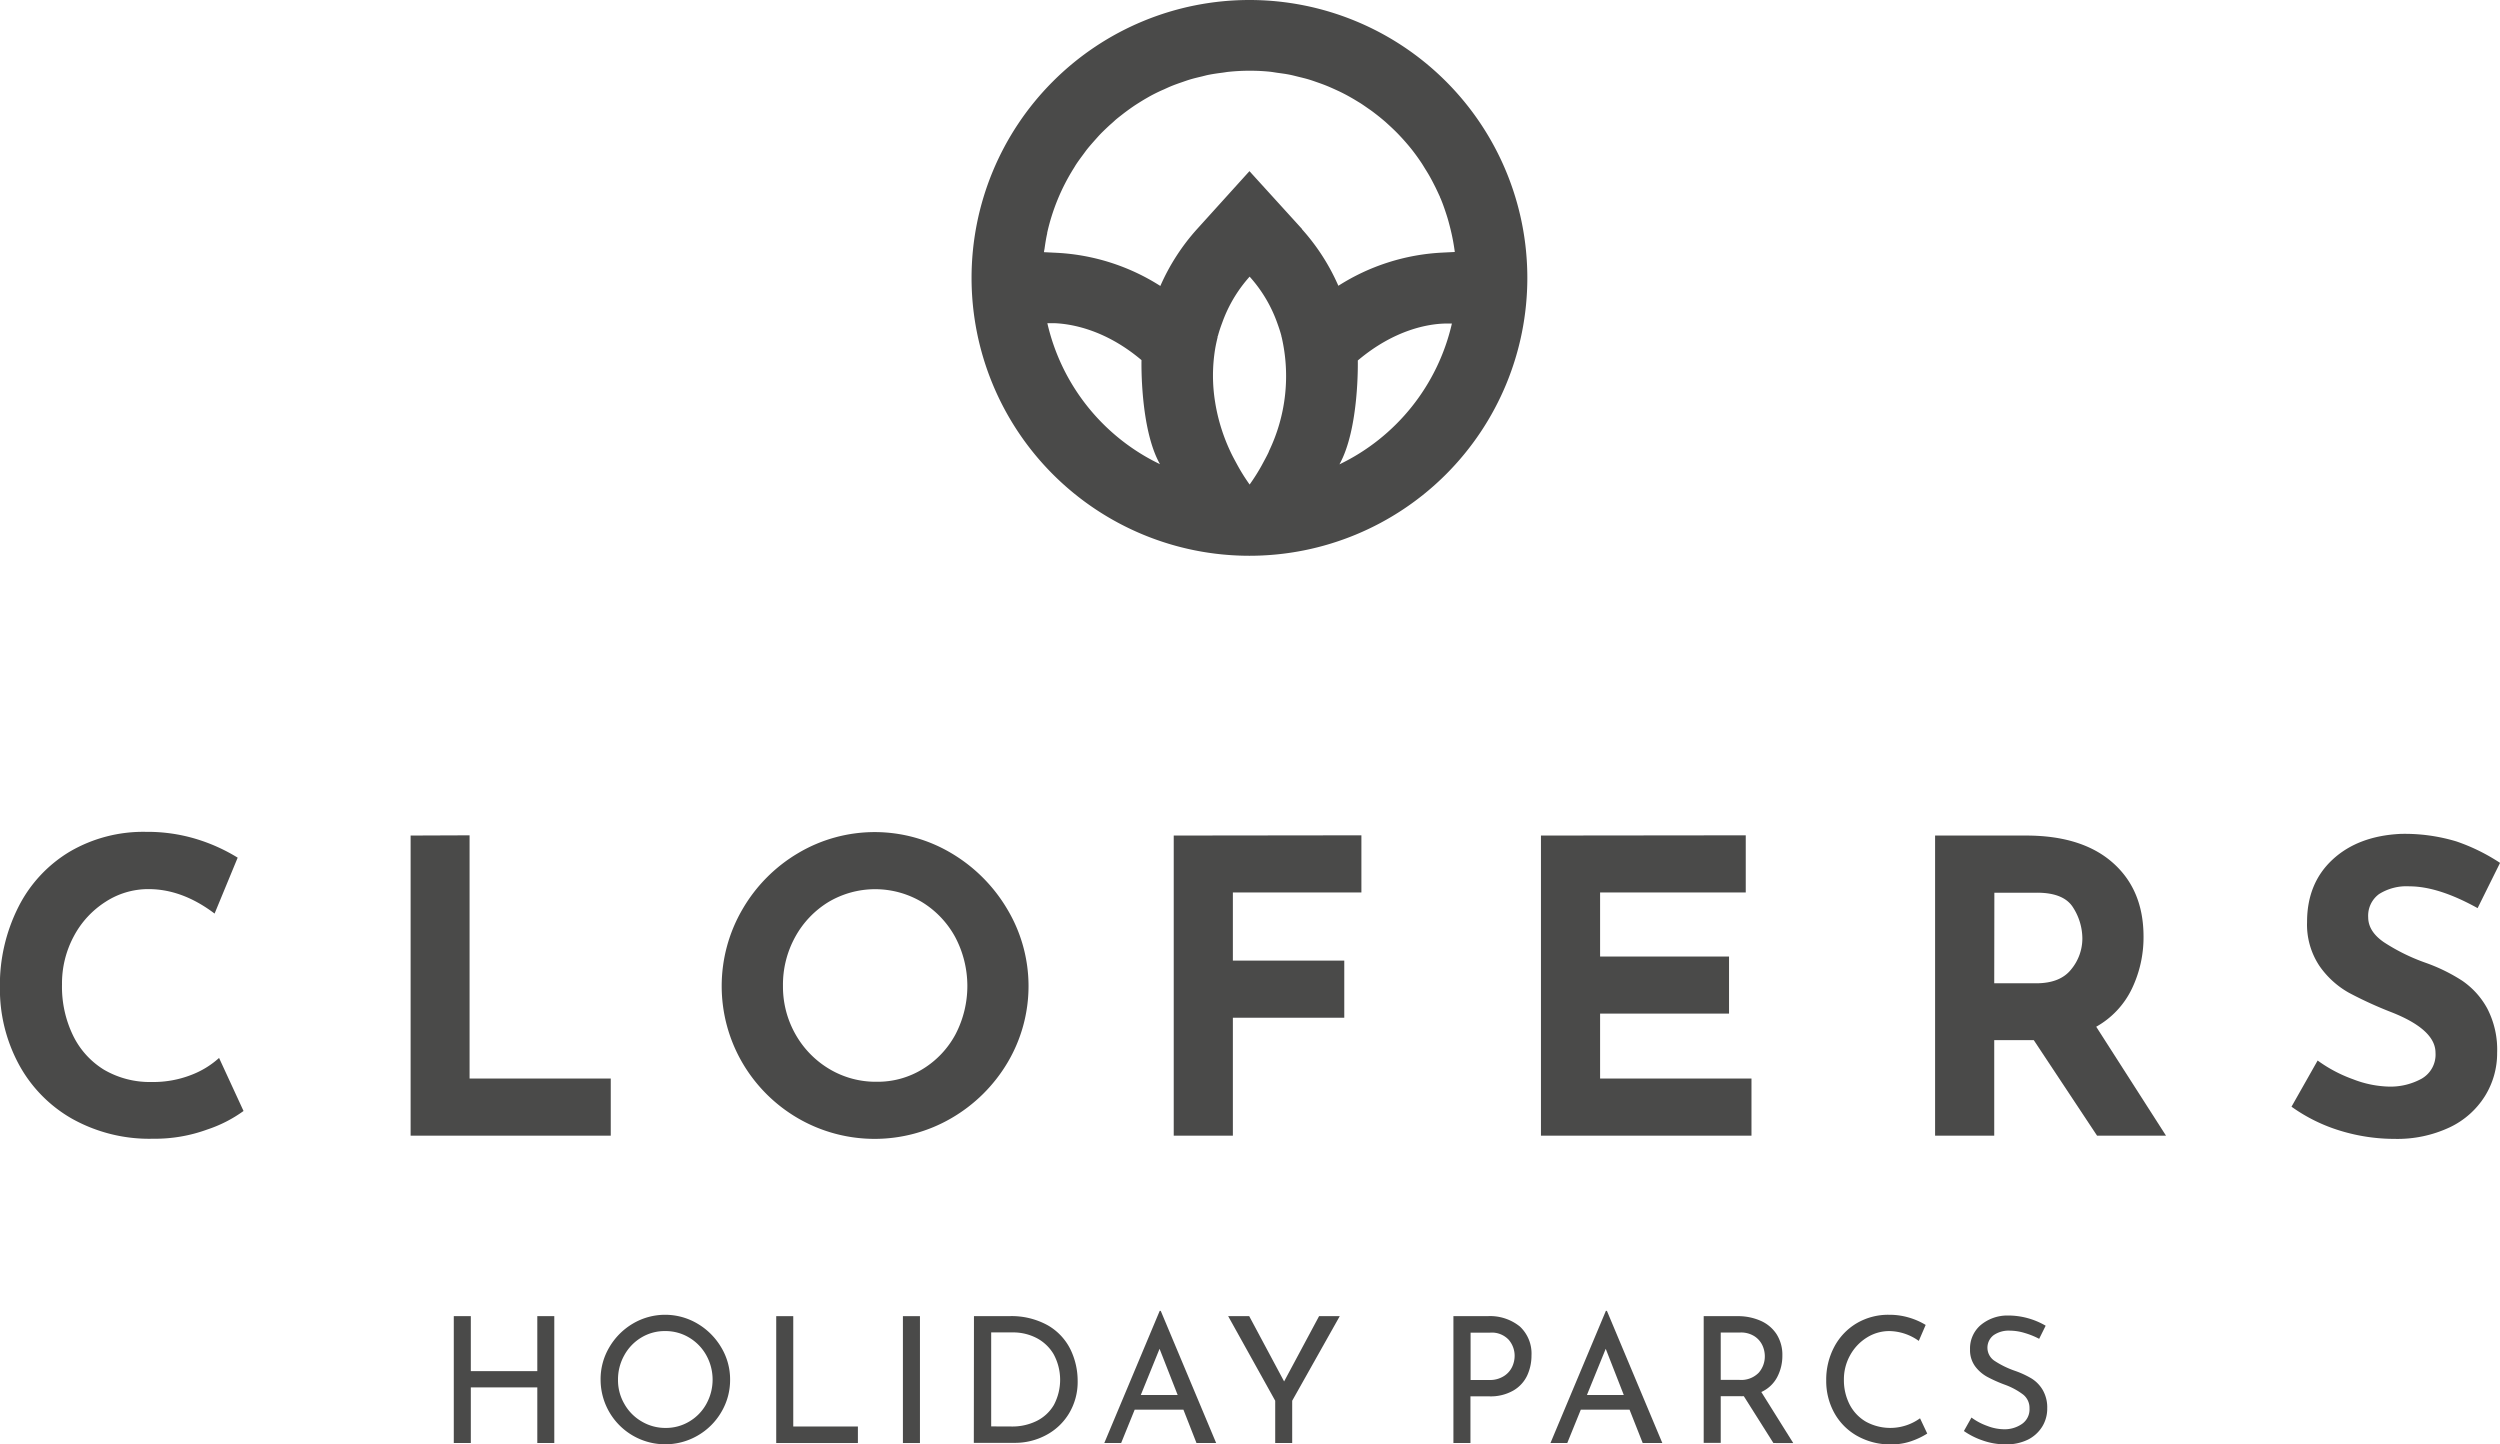
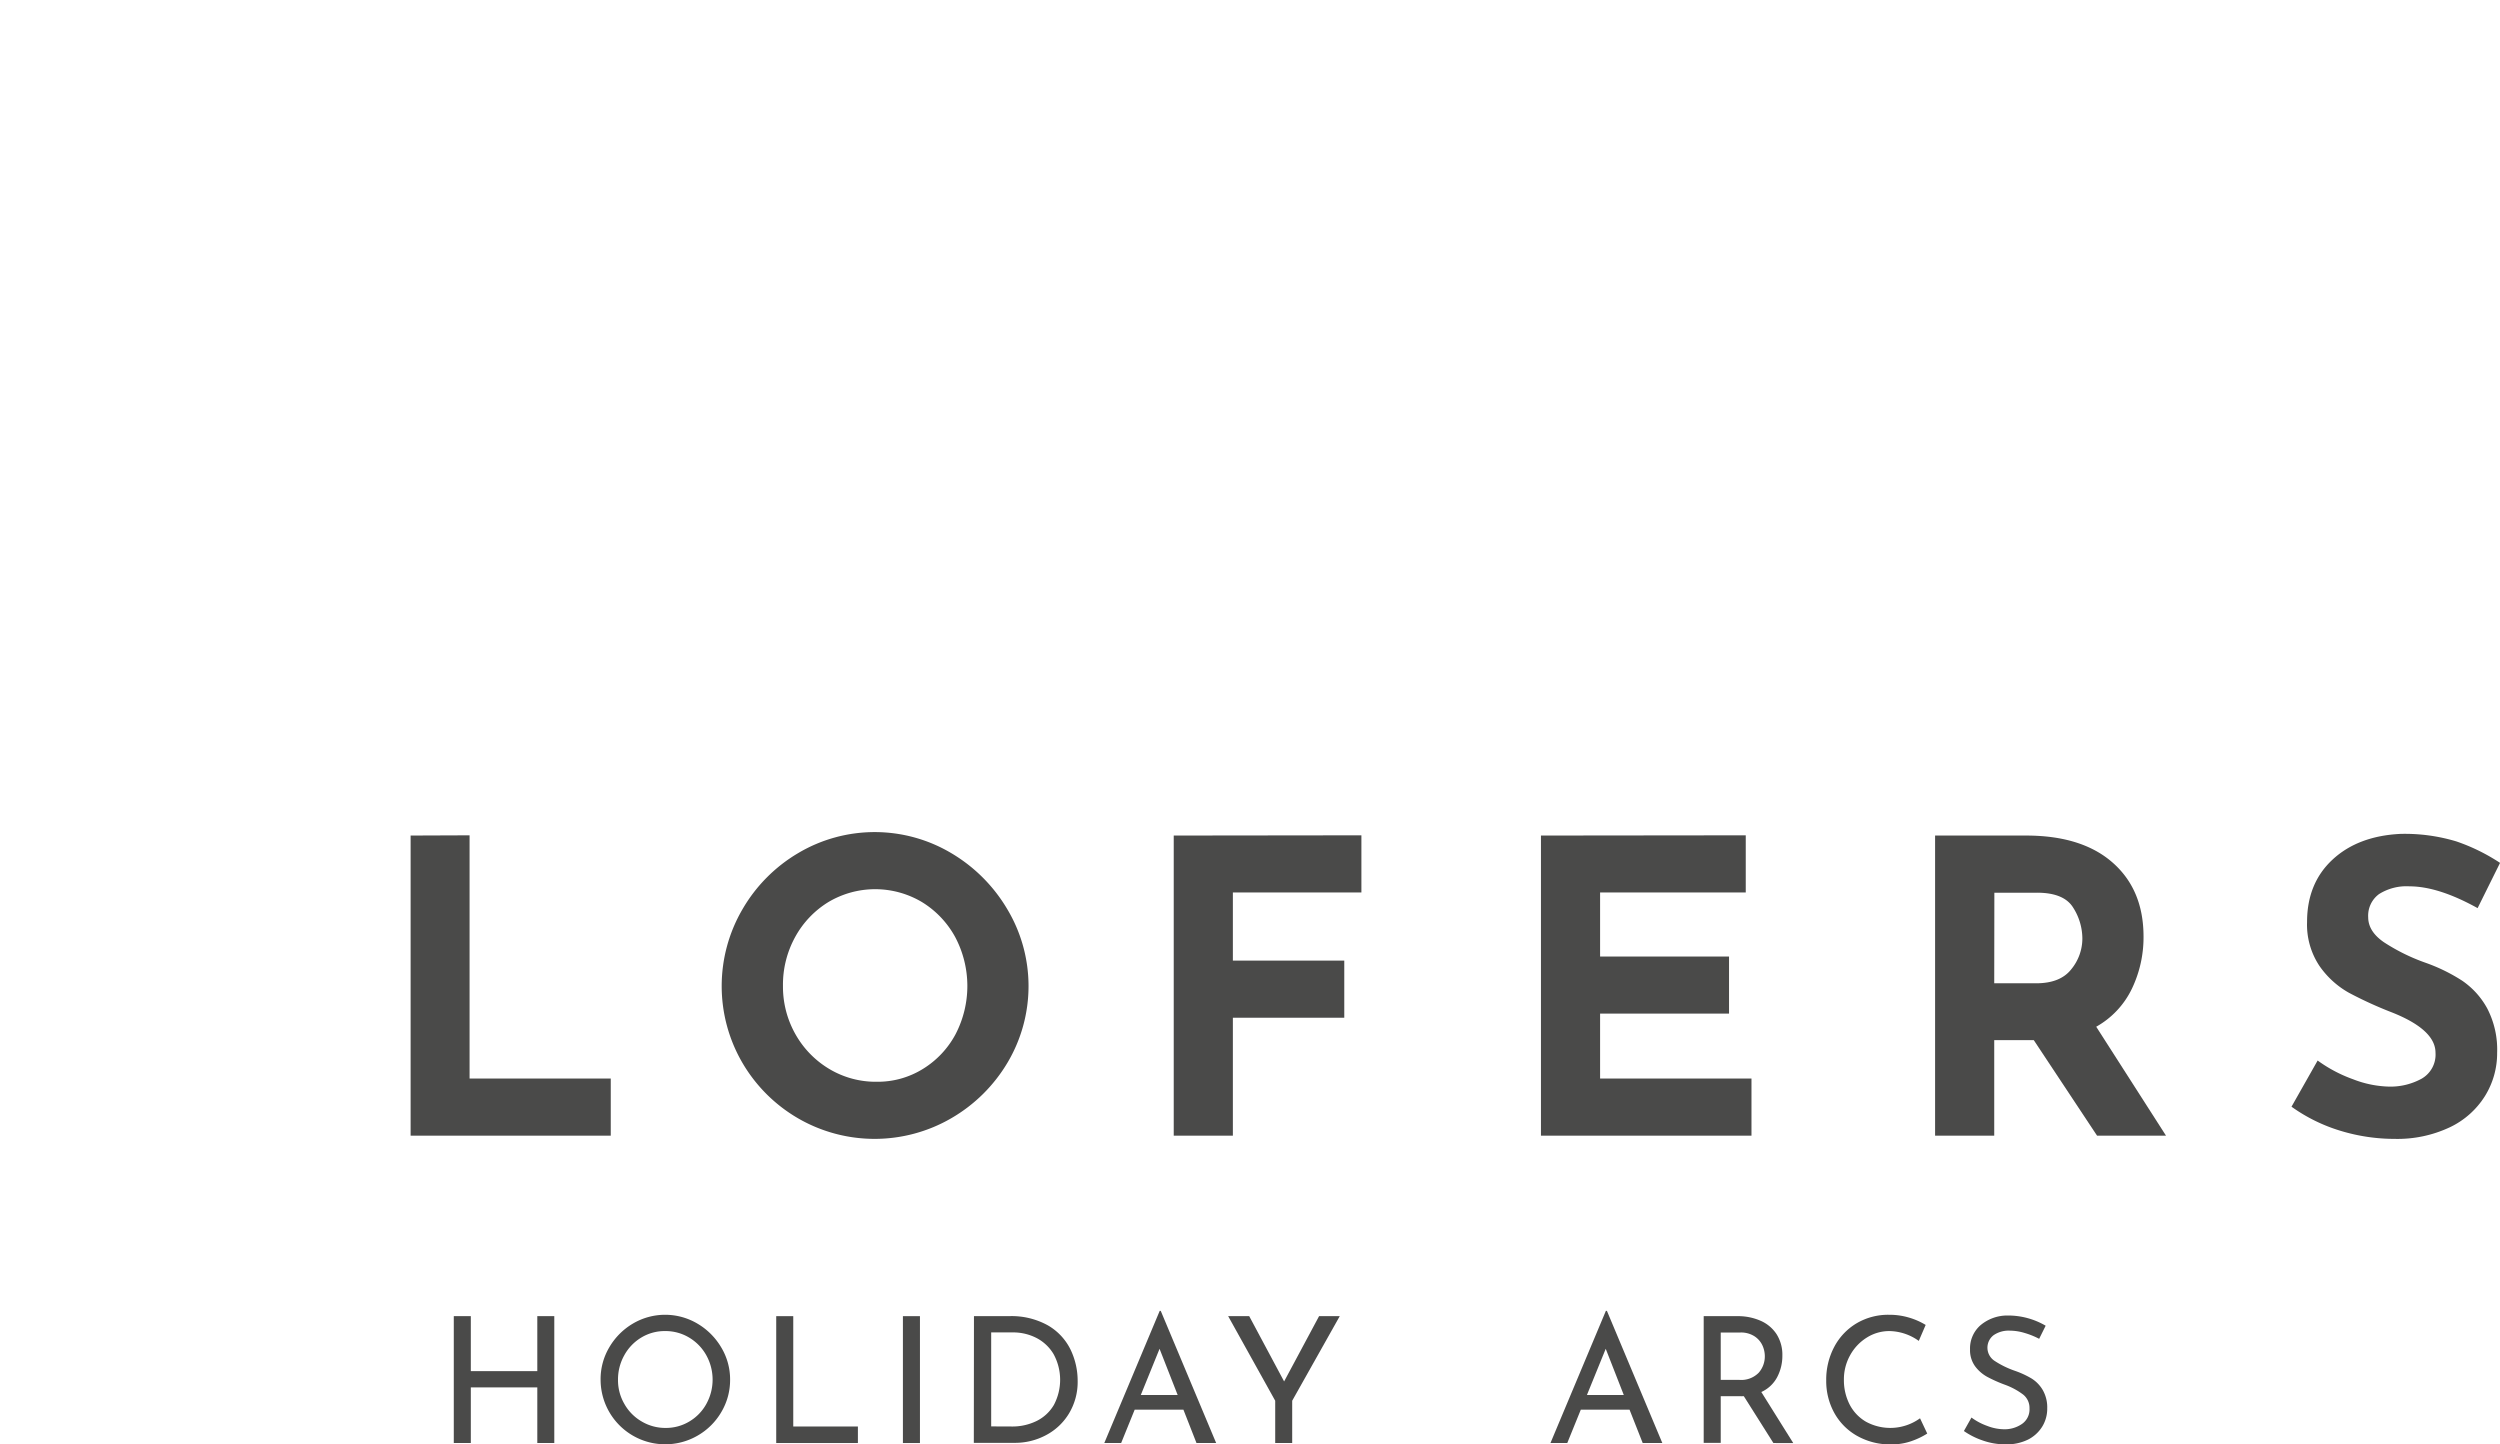
<svg xmlns="http://www.w3.org/2000/svg" id="Laag_1" data-name="Laag 1" viewBox="0 0 541.5 312.86">
  <defs>
    <style>.cls-1{fill:#4a4a49;}</style>
  </defs>
-   <path class="cls-1" d="M80.19,278.94a33,33,0,0,1-11.76,2,34.28,34.28,0,0,1-17.67-4.41,29.9,29.9,0,0,1-11.49-11.89,34.34,34.34,0,0,1-4-16.39,37.54,37.54,0,0,1,4-17.5,29.3,29.3,0,0,1,11.14-12,31.5,31.5,0,0,1,16.52-4.28,36.24,36.24,0,0,1,11,1.59,38.29,38.29,0,0,1,8.84,4l-5,12.11q-7-5.3-14.32-5.3a17,17,0,0,0-9.28,2.74,19.87,19.87,0,0,0-6.89,7.47,21.58,21.58,0,0,0-2.56,10.47,24.11,24.11,0,0,0,2.38,11A17.8,17.8,0,0,0,57.83,266a19.67,19.67,0,0,0,10.34,2.65,22.57,22.57,0,0,0,8.57-1.54,19.09,19.09,0,0,0,6-3.67l5.3,11.49A28.85,28.85,0,0,1,80.19,278.94Z" transform="translate(-35.29 -34.29)" />
  <path class="cls-1" d="M137,215.22V267.9h30.58v12.37H124.23v-65Z" transform="translate(-35.29 -34.29)" />
  <path class="cls-1" d="M196.07,231.31a33.75,33.75,0,0,1,12.11-12.24,32.45,32.45,0,0,1,33.14,0,34.4,34.4,0,0,1,12.2,12.24,32.45,32.45,0,0,1,0,33.14,33.9,33.9,0,0,1-12.2,12.06,33.09,33.09,0,0,1-33.18,0,33.31,33.31,0,0,1-12.07-12.06,33,33,0,0,1,0-33.14Zm11.49,26.95a20.4,20.4,0,0,0,7.34,7.56,19.56,19.56,0,0,0,10.29,2.78,18.57,18.57,0,0,0,10-2.78,19.71,19.71,0,0,0,7.07-7.51,22.63,22.63,0,0,0-.09-21.08,20.2,20.2,0,0,0-7.2-7.56,19.81,19.81,0,0,0-20.24,0,20.27,20.27,0,0,0-7.2,7.56,21.44,21.44,0,0,0-2.65,10.6A20.89,20.89,0,0,0,207.56,258.26Z" transform="translate(-35.29 -34.29)" />
  <path class="cls-1" d="M330.17,215.22V227.6H302.33v14.76h24.13v12.37H302.33v25.54H289.52v-65Z" transform="translate(-35.29 -34.29)" />
  <path class="cls-1" d="M413.42,215.22V227.6H381.87v13.87H409.8v12.37H381.87V267.9h32.79v12.37h-45.6v-65Z" transform="translate(-35.29 -34.29)" />
  <path class="cls-1" d="M489.51,280.27l-13.7-20.68h-8.57v20.68H454.43v-65h19.7q12.11,0,18.78,5.88t6.67,16a25.74,25.74,0,0,1-2.51,11.27,18.7,18.7,0,0,1-7.74,8.26l15.12,23.6Zm-22.27-33h9.1q5.22,0,7.6-3.05a10.51,10.51,0,0,0,2.39-6.59,12.54,12.54,0,0,0-2-6.76q-2-3.23-7.87-3.22h-9.19Z" transform="translate(-35.29 -34.29)" />
  <path class="cls-1" d="M557.17,226.27a11.13,11.13,0,0,0-6.58,1.68,5.8,5.8,0,0,0-2.35,5q0,3.09,3.41,5.43a42.18,42.18,0,0,0,9.06,4.46,37.87,37.87,0,0,1,7.86,3.85,17.26,17.26,0,0,1,5.44,6,19.34,19.34,0,0,1,2.16,9.64,17.56,17.56,0,0,1-2.61,9.32,18.12,18.12,0,0,1-7.64,6.81,26.62,26.62,0,0,1-12,2.51,40.07,40.07,0,0,1-11.58-1.72A36.1,36.1,0,0,1,531.63,274l5.66-10a30.61,30.61,0,0,0,7.68,4.06,22.88,22.88,0,0,0,7.78,1.59,14,14,0,0,0,7.07-1.72,6,6,0,0,0,3-5.61q0-5-9.46-8.75a85.75,85.75,0,0,1-9.28-4.24,19.17,19.17,0,0,1-6.41-5.84A16.12,16.12,0,0,1,535,234q0-8.4,5.52-13.52t14.72-5.57a38.69,38.69,0,0,1,12.1,1.63,41.49,41.49,0,0,1,9.46,4.65l-4.86,9.8Q563.44,226.27,557.17,226.27Z" transform="translate(-35.29 -34.29)" />
-   <path class="cls-1" d="M305.92,34.29a60.19,60.19,0,1,0,60.19,60.19A60.19,60.19,0,0,0,305.92,34.29Zm-43.77,70h1.46c3.57.13,11,1.3,18.93,8,0,0-.37,14.79,4,22.54A45,45,0,0,1,262.15,104.31Zm48,27.78c-.46,1-1,1.95-1.51,2.91a42.66,42.66,0,0,1-2.68,4.26,40.81,40.81,0,0,1-2.67-4.26c-.54-1-1.06-1.93-1.51-2.91a40.18,40.18,0,0,1-3.12-9.66c-.06-.33-.12-.67-.17-1a35.74,35.74,0,0,1,0-11.54c.14-.84.33-1.68.53-2.51,0-.11,0-.23.08-.35.24-.92.55-1.82.88-2.71.15-.4.29-.8.45-1.19a30.06,30.06,0,0,1,5.53-8.9,30,30,0,0,1,6,10.09c.32.89.63,1.79.87,2.71,0,.12.05.24.08.35A37.51,37.51,0,0,1,310.11,132.09Zm7.18-48.16L305.92,71.36,294.55,83.93a45.93,45.93,0,0,0-7.93,12.3,46.08,46.08,0,0,0-22.4-7.18l-2.8-.14c0-.23.07-.47.11-.7.16-1.14.33-2.27.58-3.37a.53.53,0,0,1,0-.12,44.59,44.59,0,0,1,5.8-14.06c.17-.26.31-.53.48-.78.5-.76,1.05-1.49,1.59-2.22.29-.39.57-.79.88-1.17.51-.63,1.05-1.24,1.59-1.85.39-.43.77-.87,1.17-1.29s1.07-1.06,1.62-1.58,1-.88,1.44-1.3,1.08-.9,1.64-1.34,1.11-.85,1.67-1.25,1.1-.77,1.67-1.13,1.26-.79,1.9-1.16,1.1-.63,1.67-.92,1.41-.7,2.13-1c.55-.25,1.1-.51,1.66-.74.77-.31,1.56-.59,2.35-.86.55-.19,1.08-.38,1.64-.55.85-.26,1.73-.46,2.6-.67.52-.12,1-.27,1.56-.37,1-.2,2-.33,3-.46.44-.06.87-.14,1.31-.18a43.22,43.22,0,0,1,4.43-.23h.2q2.13,0,4.2.21c.57.06,1.11.16,1.67.24.87.12,1.75.23,2.6.4.66.13,1.3.3,1.95.46s1.46.35,2.17.56,1.37.45,2.06.69,1.26.45,1.88.7,1.42.61,2.12.93,1.09.51,1.63.79c.73.37,1.44.78,2.15,1.19l1.37.83c.74.47,1.46,1,2.17,1.48.37.26.74.54,1.1.82.75.57,1.48,1.17,2.2,1.79l.8.73c.76.7,1.51,1.41,2.22,2.17.16.16.31.34.47.5.79.86,1.55,1.74,2.27,2.65l0,0c.67.86,1.31,1.74,1.92,2.65.29.42.55.86.82,1.3s.59.94.87,1.42.64,1.14.94,1.72l.51,1c.34.7.67,1.41,1,2.13,0,.1.08.21.13.32.46,1.1.86,2.24,1.23,3.39.17.51.32,1,.47,1.55s.33,1.23.48,1.85a44.46,44.46,0,0,1,.89,4.79l-2.82.14a46.08,46.08,0,0,0-22.4,7.18A45.68,45.68,0,0,0,317.29,83.93Zm8.06,51c4.35-7.75,4-22.54,4-22.54,8-6.75,15.35-7.92,18.92-8h1.46A45,45,0,0,1,325.35,134.9Z" transform="translate(-35.29 -34.29)" />
  <path class="cls-1" d="M155.35,346.85h-3.68V334.8h-14.4v12.05h-3.69V319.37h3.69v11.9h14.4v-11.9h3.68Z" transform="translate(-35.29 -34.29)" />
  <path class="cls-1" d="M167.25,326.14a14.33,14.33,0,0,1,5.11-5.15,13.72,13.72,0,0,1,14,0,14.52,14.52,0,0,1,5.15,5.15,13.42,13.42,0,0,1,1.92,7,13.59,13.59,0,0,1-1.9,7,14,14,0,0,1-5.15,5.11,14,14,0,0,1-21-12.14A13.5,13.5,0,0,1,167.25,326.14Zm3.27,12.23a10.11,10.11,0,0,0,3.74,3.8,10,10,0,0,0,5.19,1.41,9.81,9.81,0,0,0,5.14-1.39,10,10,0,0,0,3.69-3.8,10.89,10.89,0,0,0,0-10.54,10.24,10.24,0,0,0-3.72-3.84,9.89,9.89,0,0,0-5.17-1.41A9.79,9.79,0,0,0,174.2,324a10.17,10.17,0,0,0-3.7,3.86,10.69,10.69,0,0,0-1.35,5.28A10.21,10.21,0,0,0,170.52,338.37Z" transform="translate(-35.29 -34.29)" />
  <path class="cls-1" d="M207.11,319.37v23.9h14v3.58H203.42V319.37Z" transform="translate(-35.29 -34.29)" />
  <path class="cls-1" d="M234.55,319.37v27.48h-3.69V319.37Z" transform="translate(-35.29 -34.29)" />
  <path class="cls-1" d="M246.25,319.37h7.52a16.19,16.19,0,0,1,8.5,2,12.31,12.31,0,0,1,4.9,5.24,15.57,15.57,0,0,1,1.54,6.78,13.22,13.22,0,0,1-1.87,7.05,12.71,12.71,0,0,1-5,4.71,14.16,14.16,0,0,1-6.77,1.66h-8.85Zm8.13,23.9a11.91,11.91,0,0,0,5.43-1.19,8.88,8.88,0,0,0,3.75-3.48,11.61,11.61,0,0,0-.06-11,9.24,9.24,0,0,0-3.74-3.52,11,11,0,0,0-5-1.19h-4.78v20.36Z" transform="translate(-35.29 -34.29)" />
  <path class="cls-1" d="M291.62,339.63H281.06l-2.93,7.22h-3.65l12-28.62h.23l12,28.62h-4.26Zm-1.25-3.19-3.92-10-4.06,10Z" transform="translate(-35.29 -34.29)" />
  <path class="cls-1" d="M325.48,319.37l-10.3,18.32v9.16H311.5v-9.16l-10.19-18.32h4.56l7.56,14.14L321,319.37Z" transform="translate(-35.29 -34.29)" />
-   <path class="cls-1" d="M364.49,321.61a8,8,0,0,1,2.52,6.28,10.24,10.24,0,0,1-.93,4.33,7.4,7.4,0,0,1-3,3.26,9.9,9.9,0,0,1-5.23,1.26h-4.06v10.11H350.1V319.37h7.37A10.25,10.25,0,0,1,364.49,321.61Zm-3.42,10.72a4.79,4.79,0,0,0,1.76-2,5.66,5.66,0,0,0,.53-2.34,5.29,5.29,0,0,0-1.29-3.51,5,5,0,0,0-4-1.54h-4.25v10.26h4.06A5.64,5.64,0,0,0,361.07,332.33Z" transform="translate(-35.29 -34.29)" />
  <path class="cls-1" d="M388.25,339.63H377.69l-2.93,7.22h-3.64l12-28.62h.23l12,28.62H391.1ZM387,336.44l-3.91-10-4.07,10Z" transform="translate(-35.29 -34.29)" />
  <path class="cls-1" d="M419.41,346.85,413,336.7a6.86,6.86,0,0,1-.91,0H408v10.11h-3.69V319.37h7.33a12.12,12.12,0,0,1,5,1,7.91,7.91,0,0,1,3.46,2.91,8.31,8.31,0,0,1,1.25,4.62,9.85,9.85,0,0,1-1.12,4.67,7.26,7.26,0,0,1-3.44,3.23l6.92,11.06Zm-3.17-15.24a5.36,5.36,0,0,0,1.31-3.57,5.6,5.6,0,0,0-.55-2.4,4.72,4.72,0,0,0-1.75-1.95,5.4,5.4,0,0,0-3-.78H408v10.26h4A5.28,5.28,0,0,0,416.24,331.61Z" transform="translate(-35.29 -34.29)" />
  <path class="cls-1" d="M449.38,346.41a13,13,0,0,1-4.43.74,14.56,14.56,0,0,1-7.43-1.86,12.81,12.81,0,0,1-4.94-5,14.24,14.24,0,0,1-1.73-6.95A15.17,15.17,0,0,1,432.6,326a13,13,0,0,1,4.84-5.09,13.46,13.46,0,0,1,7-1.84,14.83,14.83,0,0,1,4.34.61,15,15,0,0,1,3.61,1.59l-1.49,3.46a11.23,11.23,0,0,0-6.34-2.13,9.11,9.11,0,0,0-4.92,1.41,10.36,10.36,0,0,0-3.61,3.82,10.66,10.66,0,0,0-1.35,5.3,11.56,11.56,0,0,0,1.23,5.36,9.18,9.18,0,0,0,3.54,3.74,11,11,0,0,0,11.72-.74l1.56,3.31A16.49,16.49,0,0,1,449.38,346.41Z" transform="translate(-35.29 -34.29)" />
  <path class="cls-1" d="M473.79,323a11.1,11.1,0,0,0-3.15-.49,5.72,5.72,0,0,0-3.56,1,3.41,3.41,0,0,0,.23,5.54,19.68,19.68,0,0,0,4.39,2.15,19.91,19.91,0,0,1,3.59,1.65,7.27,7.27,0,0,1,2.43,2.47,7.54,7.54,0,0,1,1,4,7.39,7.39,0,0,1-1.1,4,7.67,7.67,0,0,1-3.13,2.82,10.54,10.54,0,0,1-4.77,1,14.75,14.75,0,0,1-4.91-.82,16.36,16.36,0,0,1-4.14-2.07l1.64-2.92a13,13,0,0,0,3.38,1.8,10.39,10.39,0,0,0,3.69.74,6.62,6.62,0,0,0,3.85-1.14,3.83,3.83,0,0,0,1.65-3.38,3.69,3.69,0,0,0-1.38-3,15.12,15.12,0,0,0-3.9-2.11,30.49,30.49,0,0,1-3.85-1.71,8.18,8.18,0,0,1-2.65-2.3,5.94,5.94,0,0,1-1.1-3.66,6.66,6.66,0,0,1,2.26-5.23,9,9,0,0,1,5.87-2.11,16.14,16.14,0,0,1,8.25,2.21l-1.41,2.84A16.52,16.52,0,0,0,473.79,323Z" transform="translate(-35.29 -34.29)" />
</svg>